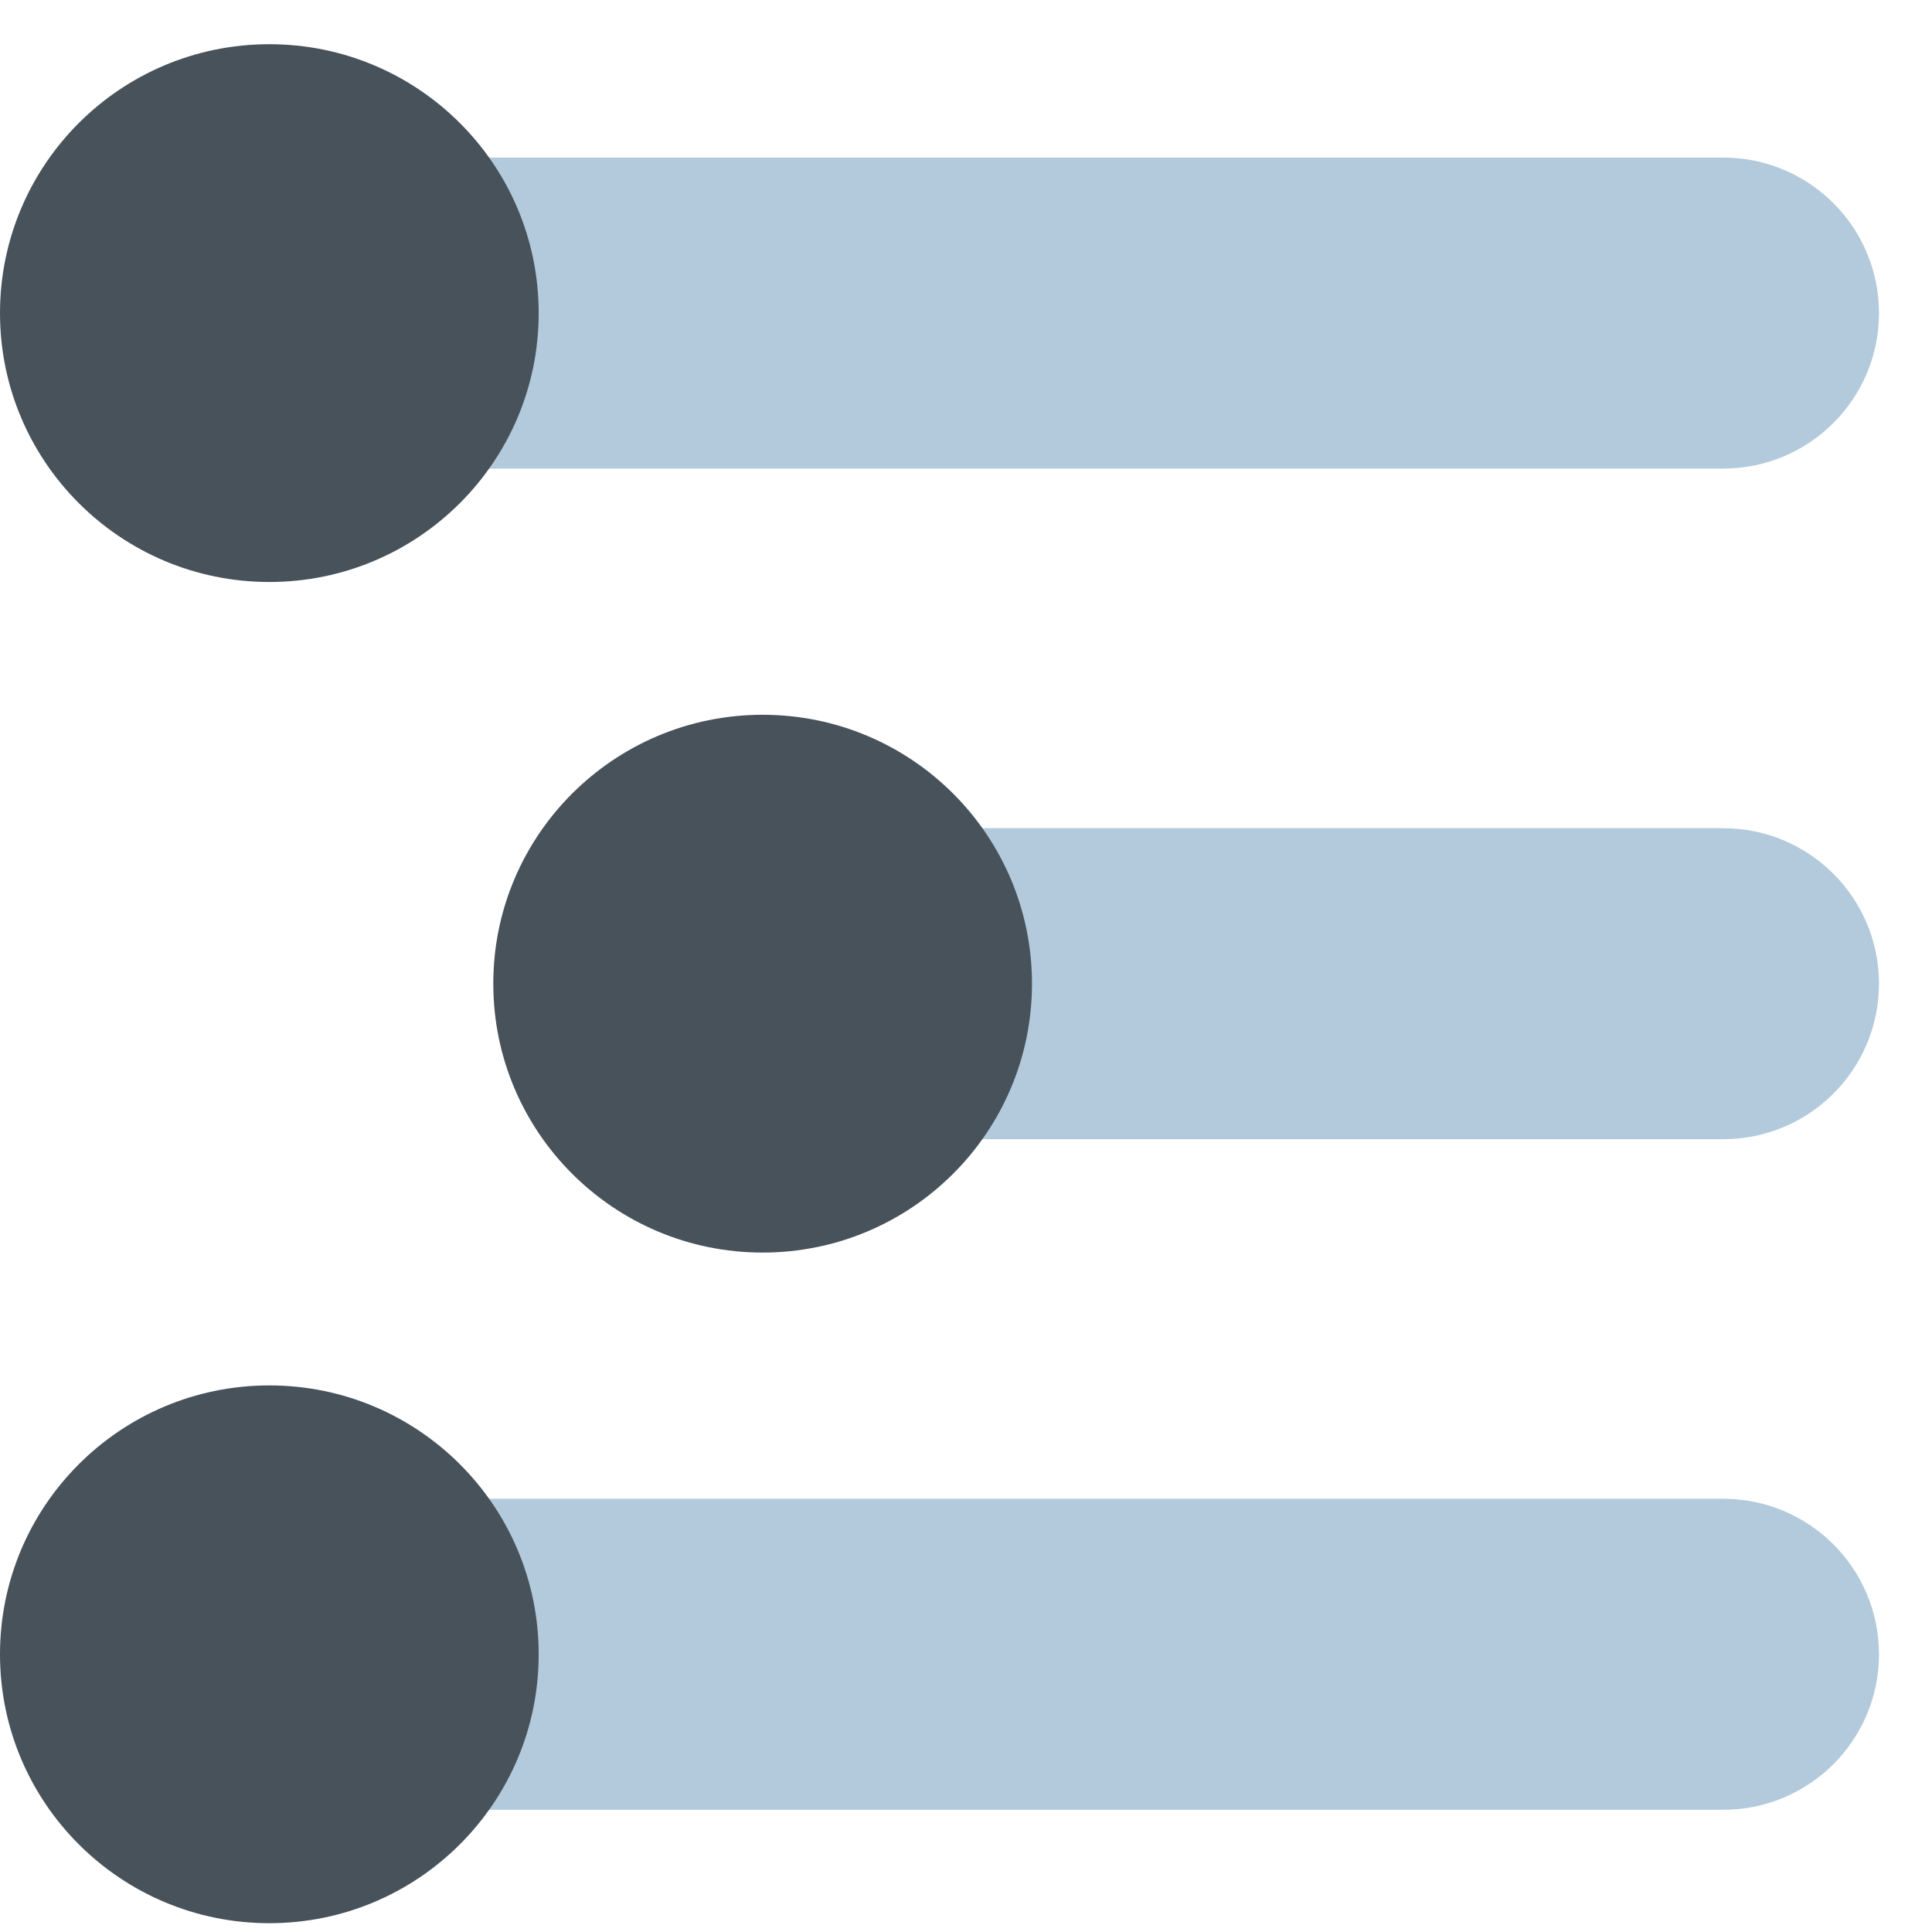
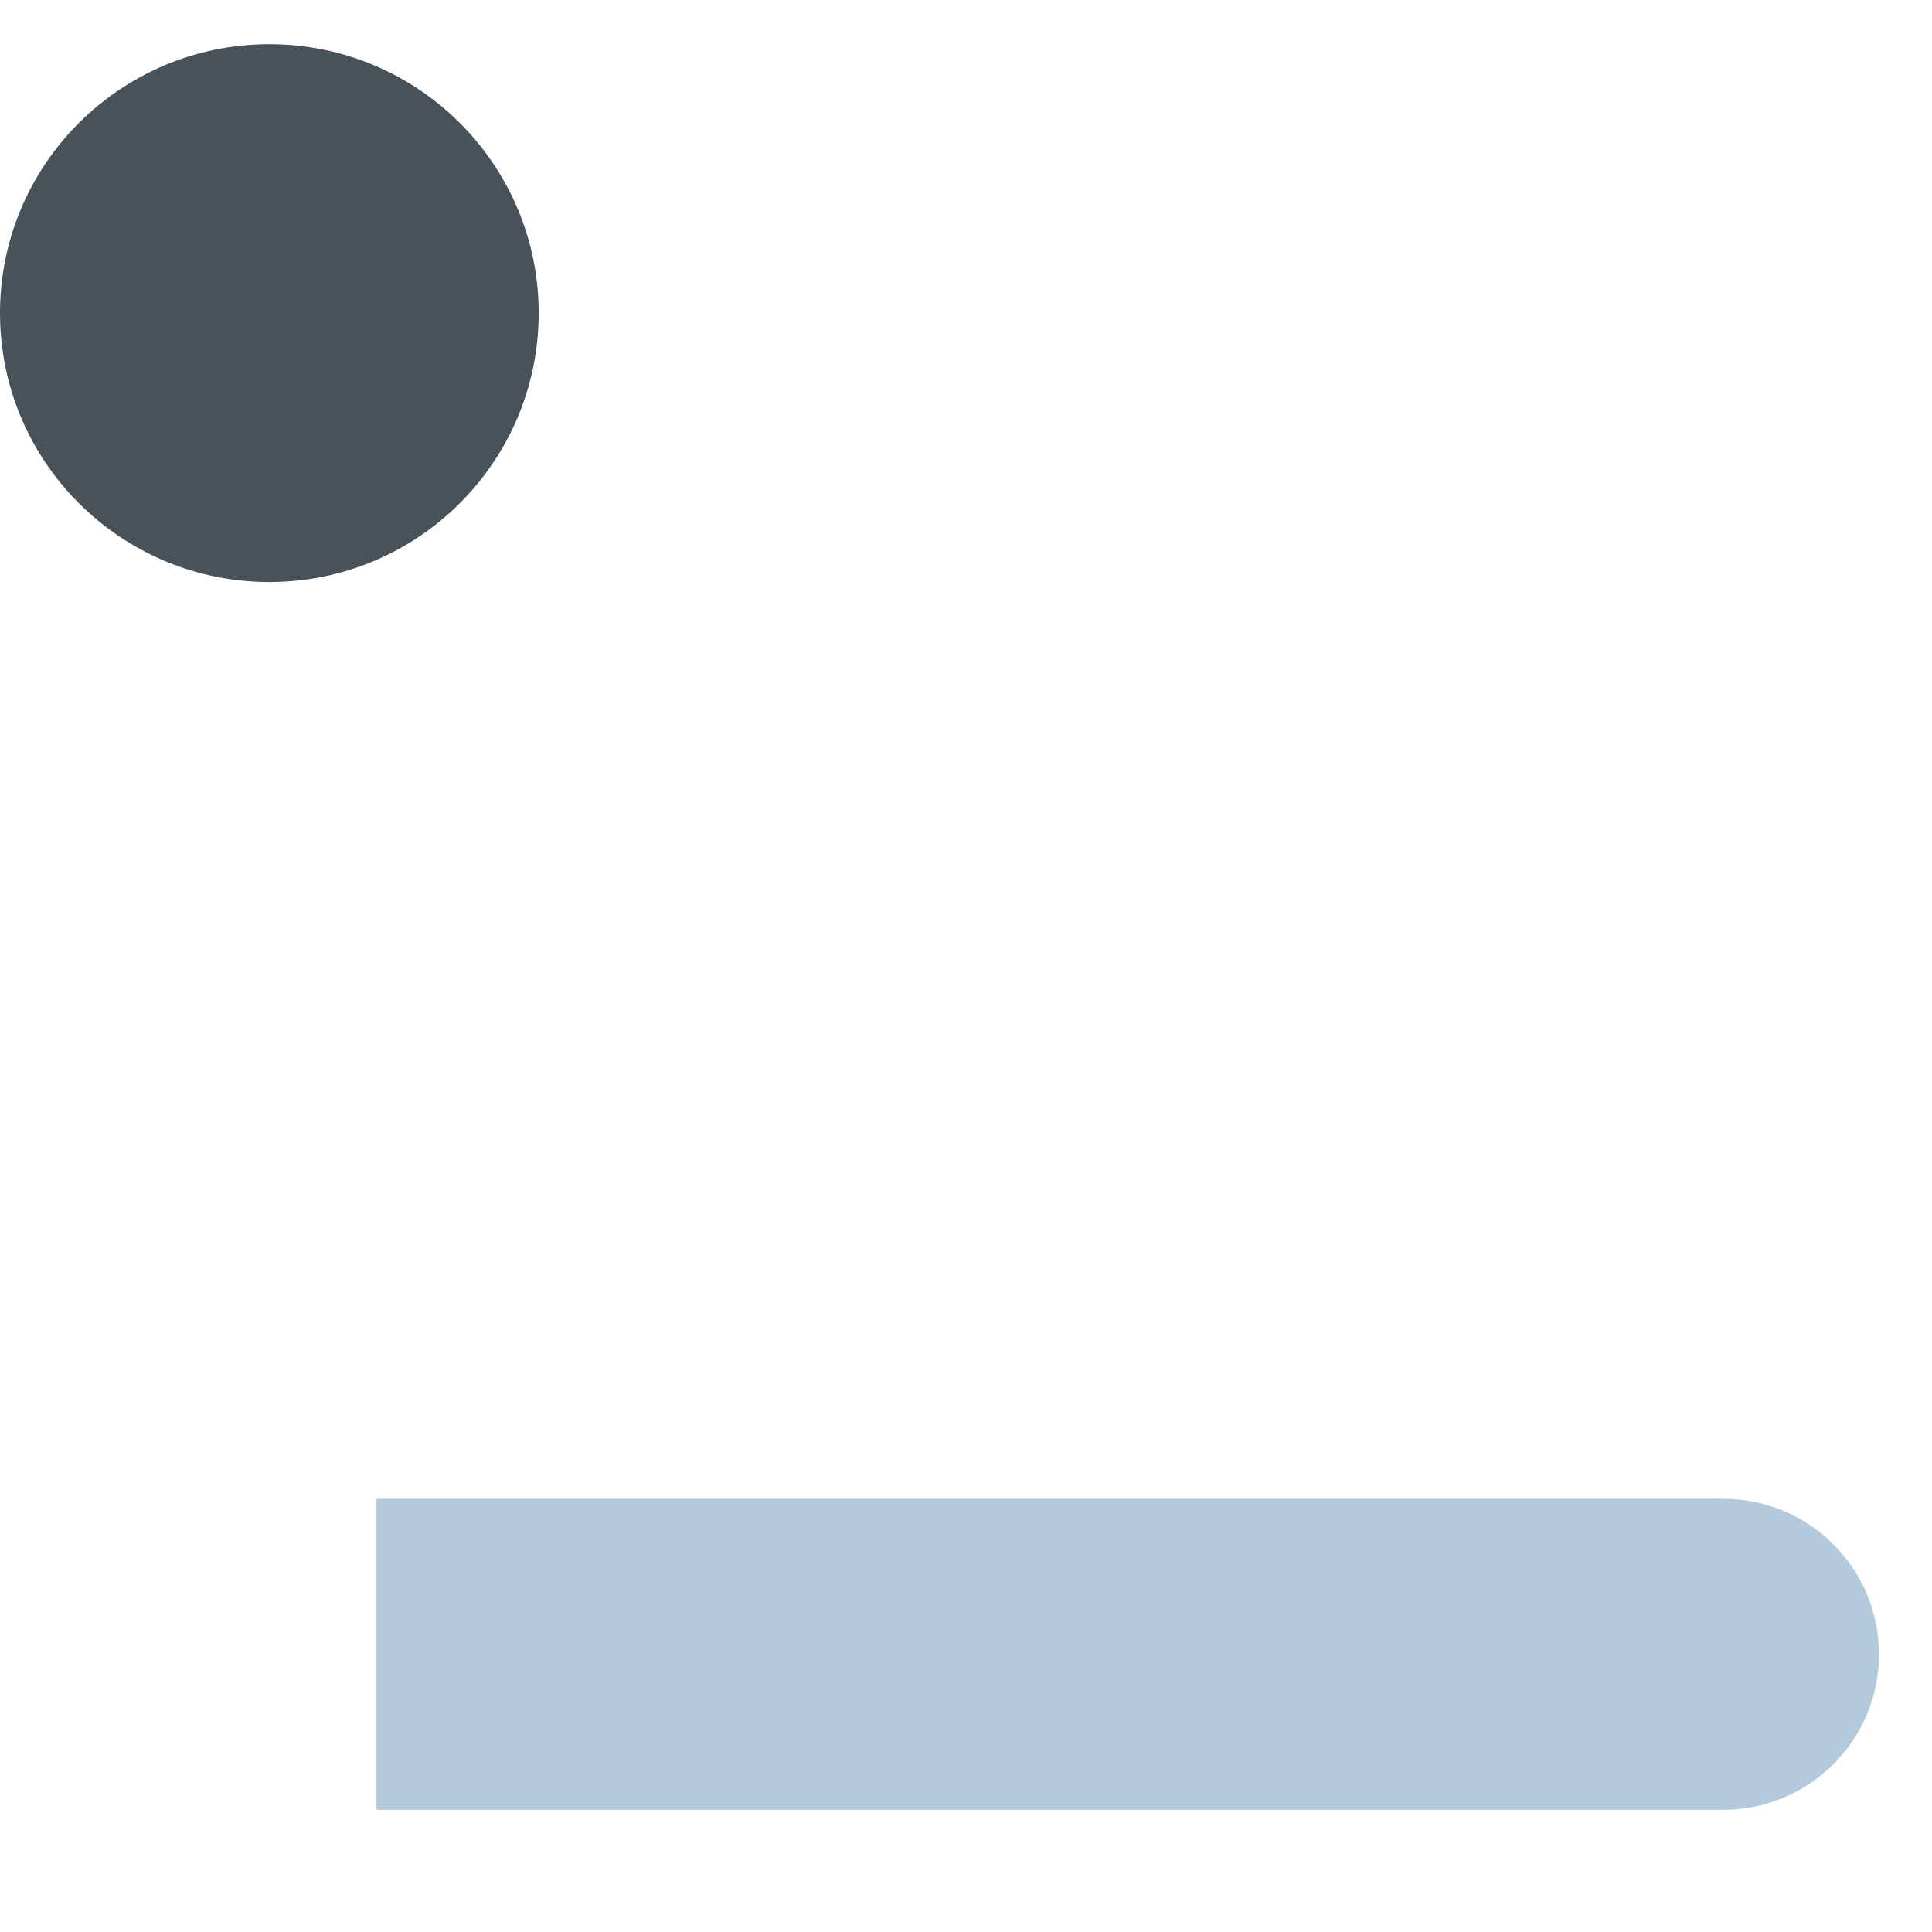
<svg xmlns="http://www.w3.org/2000/svg" width="34" height="34" viewBox="0 0 34 34" fill="none">
-   <path d="M6.625 2.773H30.326C31.84 2.773 33.067 3.998 33.067 5.51C33.067 7.021 31.84 8.246 30.326 8.246H6.625V2.773Z" fill="#B2CADB" />
-   <path d="M12.45 14.575H30.326C31.84 14.575 33.067 15.8 33.067 17.311C33.067 18.823 31.84 20.048 30.326 20.048H12.45V14.575Z" fill="#B2CADB" />
  <path d="M6.625 26.376H30.326C31.84 26.376 33.067 27.601 33.067 29.113C33.067 30.624 31.84 31.849 30.326 31.849H6.625V26.376Z" fill="#B2CADB" />
  <path d="M4.74 10.242C7.358 10.242 9.48 8.123 9.48 5.51C9.48 2.896 7.358 0.778 4.74 0.778C2.122 0.778 0 2.896 0 5.51C0 8.123 2.122 10.242 4.74 10.242Z" fill="#47525B" />
-   <path d="M13.421 22.043C16.039 22.043 18.161 19.924 18.161 17.311C18.161 14.698 16.039 12.579 13.421 12.579C10.803 12.579 8.681 14.698 8.681 17.311C8.681 19.924 10.803 22.043 13.421 22.043Z" fill="#47525B" />
-   <path d="M4.74 33.845C7.358 33.845 9.48 31.726 9.48 29.113C9.48 26.499 7.358 24.381 4.74 24.381C2.122 24.381 0 26.499 0 29.113C0 31.726 2.122 33.845 4.74 33.845Z" fill="#47525B" />
</svg>